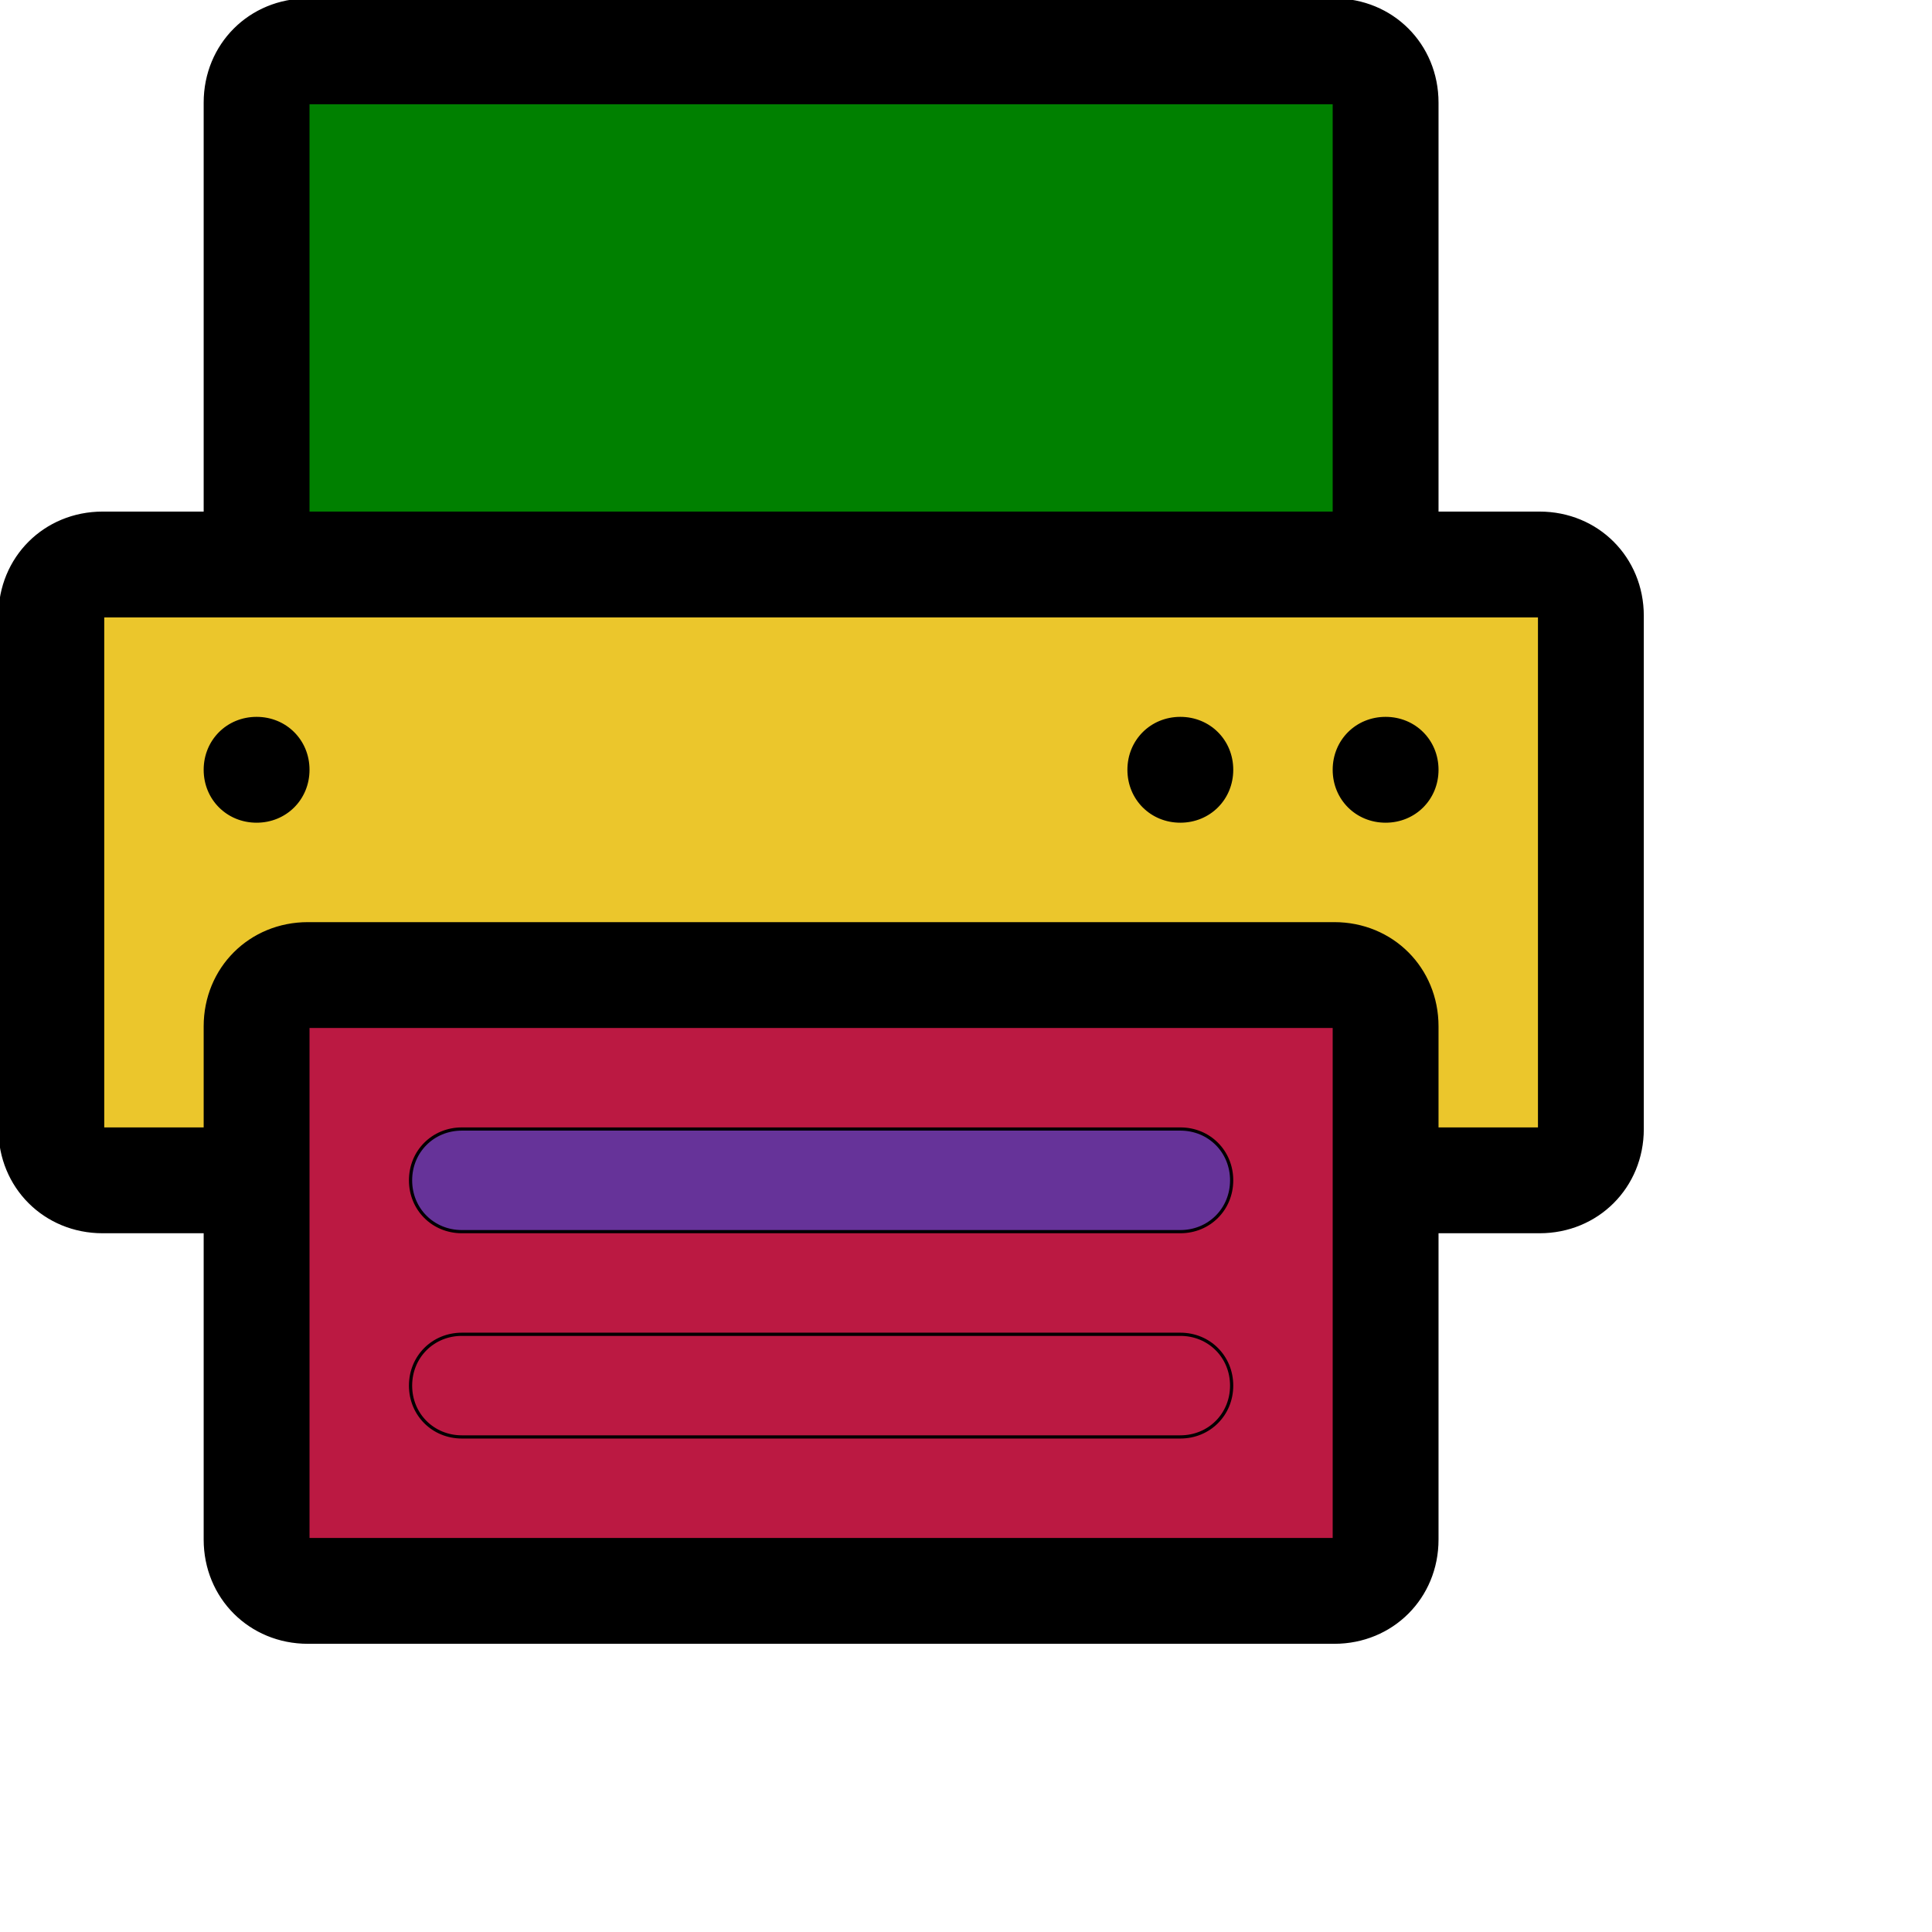
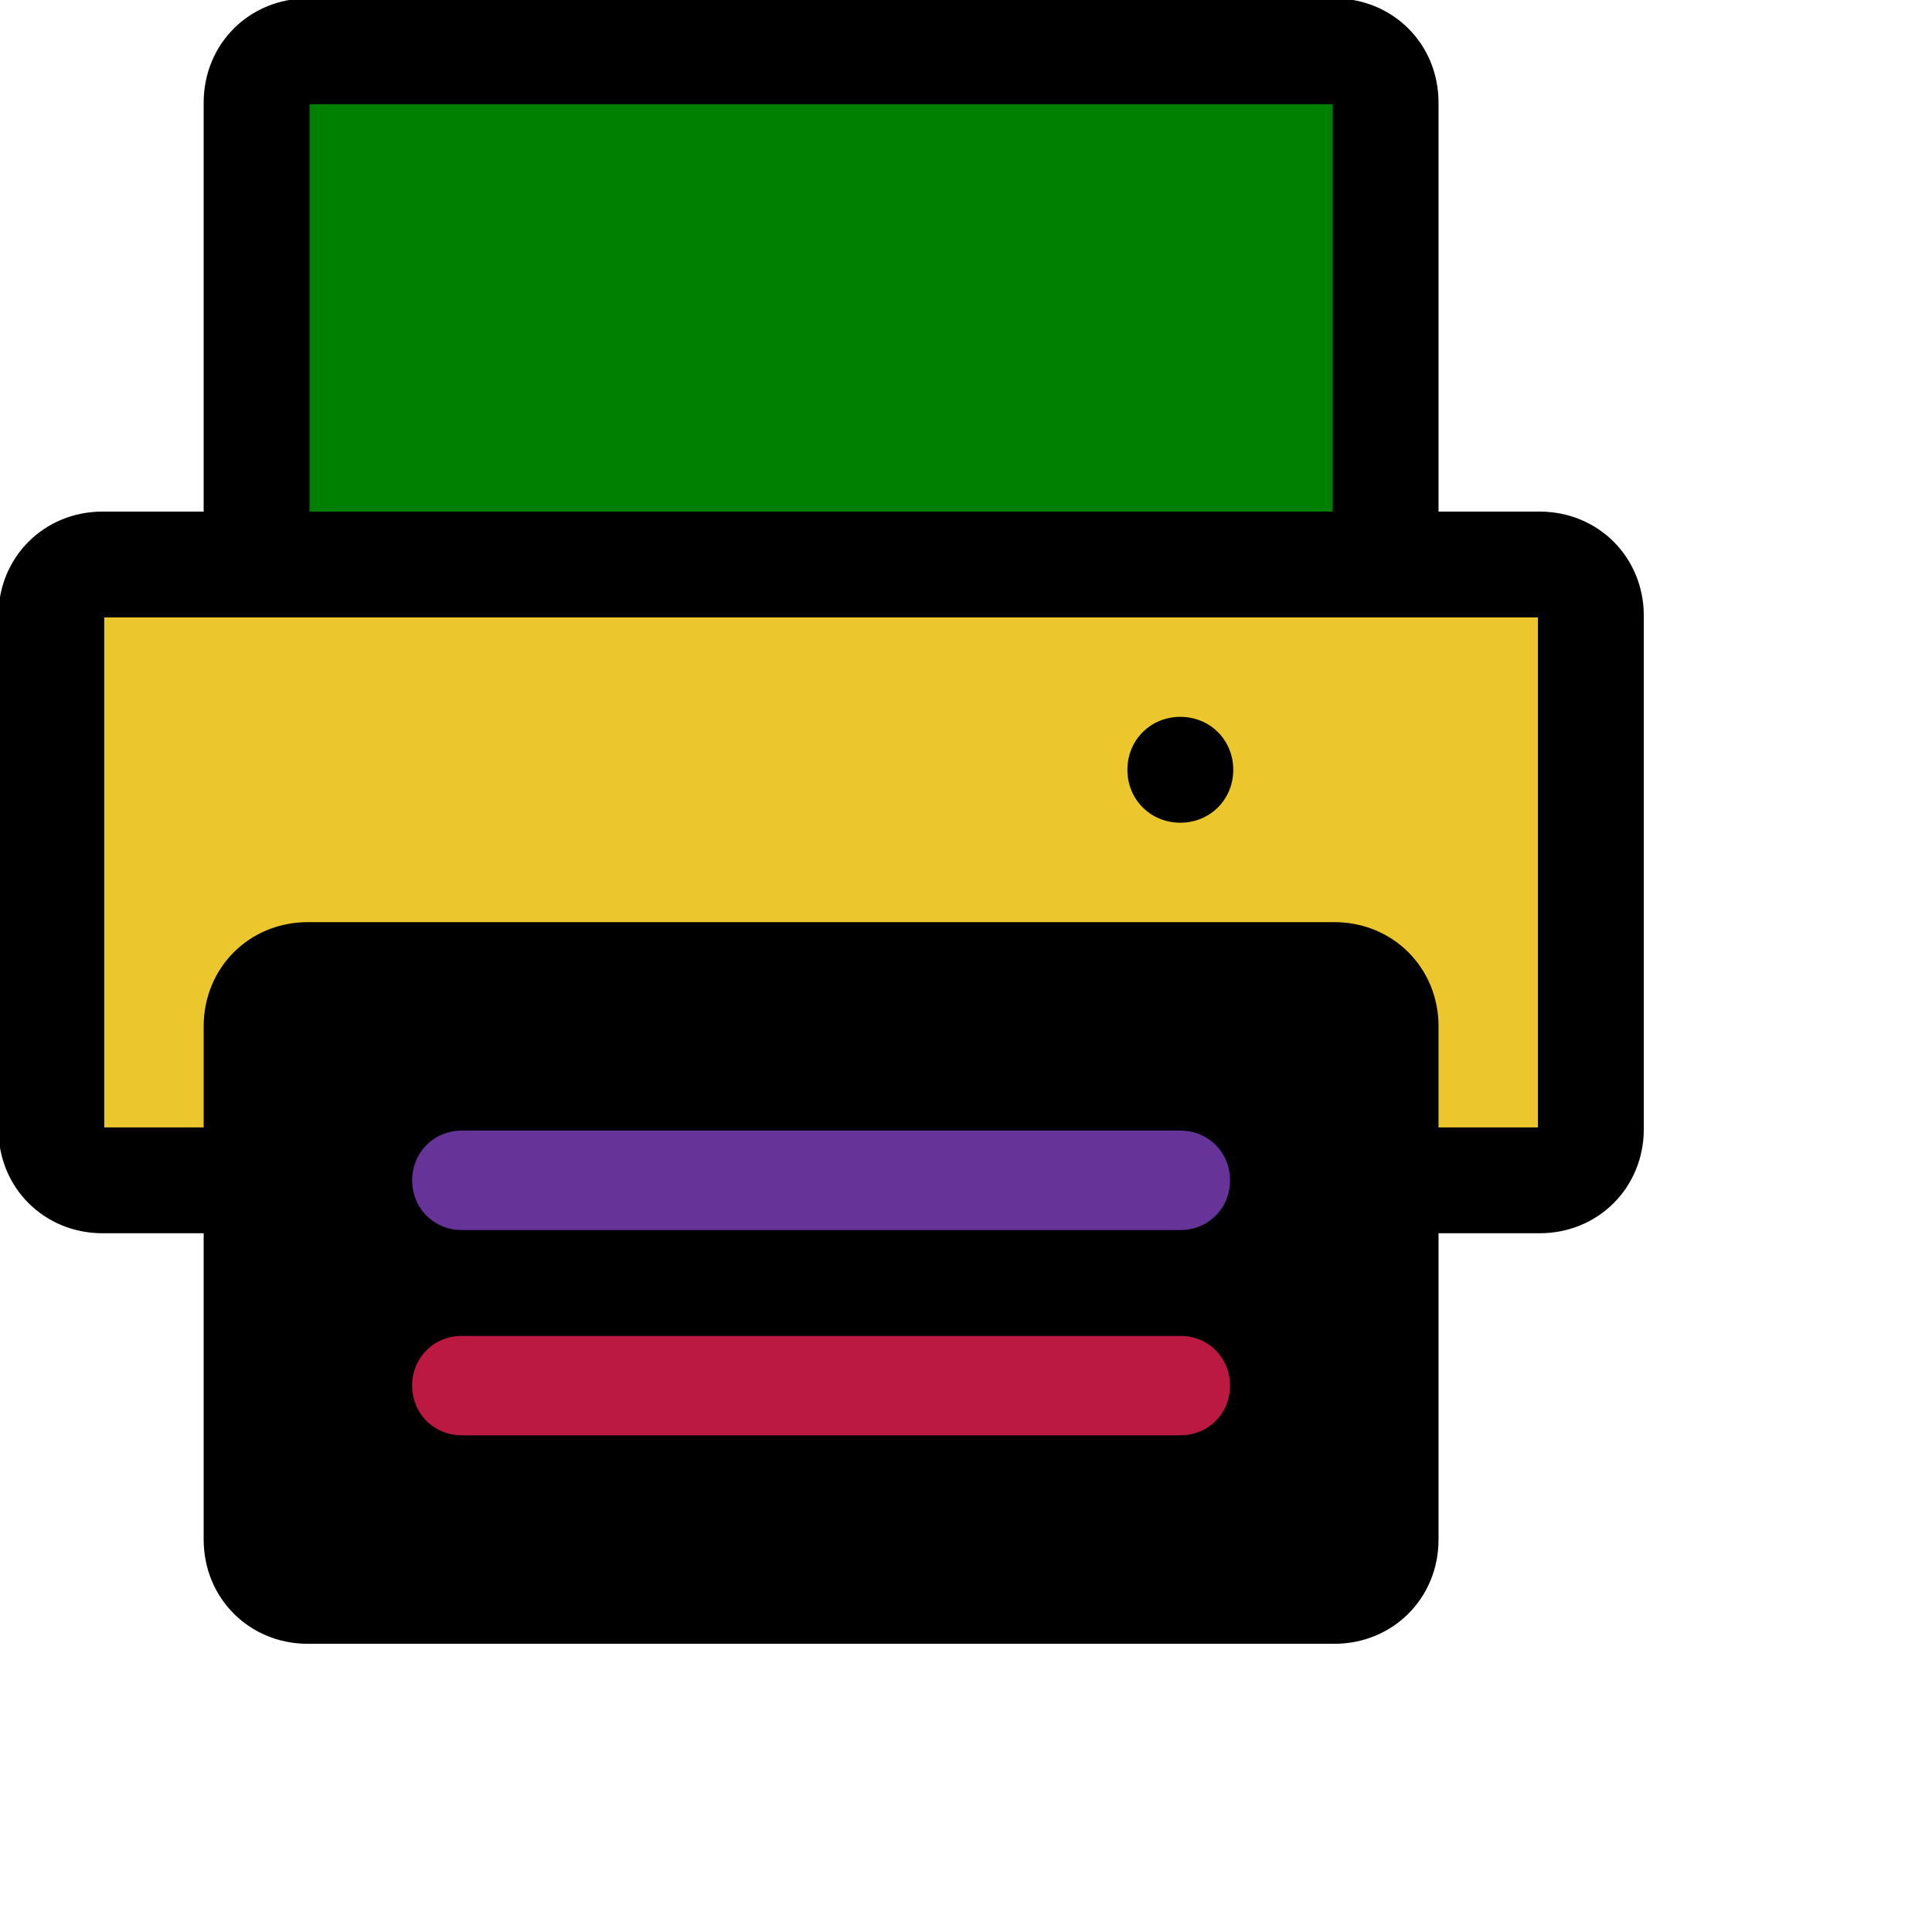
<svg xmlns="http://www.w3.org/2000/svg" id="th_ele_printer" width="100%" height="100%" version="1.1" preserveAspectRatio="xMidYMin slice" data-uid="ele_printer" data-keyword="ele_printer" viewBox="0 0 512 512" transform="matrix(0.85,0,0,0.85,0,0)" data-colors="[&quot;#ebc62c&quot;,&quot;#ebc62c&quot;,&quot;#008000&quot;,&quot;#663399&quot;,&quot;#bb1942&quot;,&quot;#bb1942&quot;,&quot;#ebc62c&quot;,&quot;#663399&quot;,&quot;#bb1942&quot;,&quot;#bb1942&quot;]">
  <path id="th_ele_printer_0" d="M480 160L448 160L448 32C448 14 434 0 416 0L96 0C78 0 64 14 64 32L64 160L32 160C14 160 0 174 0 192L0 352C0 370 14 384 32 384L64 384L64 480C64 498 78 512 96 512L416 512C434 512 448 498 448 480L448 384L480 384C498 384 512 370 512 352L512 192C512 174 498 160 480 160Z " fill-rule="evenodd" fill="#000000" stroke-width="1" stroke="#000000" />
  <path id="th_ele_printer_2" d="M416 288L96 288C78 288 64 302 64 320L64 352L32 352L32 192L480 192L480 352L448 352L448 320C448 302 434 288 416 288Z " fill-rule="evenodd" fill="#ebc62c" stroke-width="1" stroke="#000000" />
  <path id="th_ele_printer_3" d="M96 32L416 32L416 160L96 160Z " fill-rule="evenodd" fill="#008000" stroke-width="1" stroke="#000000" />
-   <path id="th_ele_printer_5" d="M64 240C64 249 71 256 80 256C89 256 96 249 96 240C96 231 89 224 80 224C71 224 64 231 64 240Z " fill-rule="evenodd" fill="#000000" stroke-width="1" stroke="#000000" />
-   <path id="th_ele_printer_1" d="M96 320L416 320L416 480L96 480Z " fill-rule="evenodd" fill="#bb1942" stroke-width="1" stroke="#000000" />
  <path id="th_ele_printer_4" d="M352 240C352 249 359 256 368 256C377 256 384 249 384 240C384 231 377 224 368 224C359 224 352 231 352 240Z " fill-rule="evenodd" fill="#000000" stroke-width="1" stroke="#000000" />
-   <path id="th_ele_printer_6" d="M416 240C416 249 423 256 432 256C441 256 448 249 448 240C448 231 441 224 432 224C423 224 416 231 416 240Z " fill-rule="evenodd" fill="#000000" stroke-width="1" stroke="#000000" />
  <path id="th_ele_printer_7" d="M384 368C384 359 377 352 368 352L144 352C135 352 128 359 128 368C128 377 135 384 144 384L368 384C377 384 384 377 384 368Z " fill-rule="evenodd" fill="#663399" stroke-width="1" stroke="#000000" />
  <path id="th_ele_printer_8" d="M368 416L144 416C135 416 128 423 128 432C128 441 135 448 144 448L368 448C377 448 384 441 384 432C384 423 377 416 368 416Z " fill-rule="evenodd" fill="#bb1942" stroke-width="1" stroke="#000000" />
  <defs id="SvgjsDefs8388" fill="#000000" />
</svg>